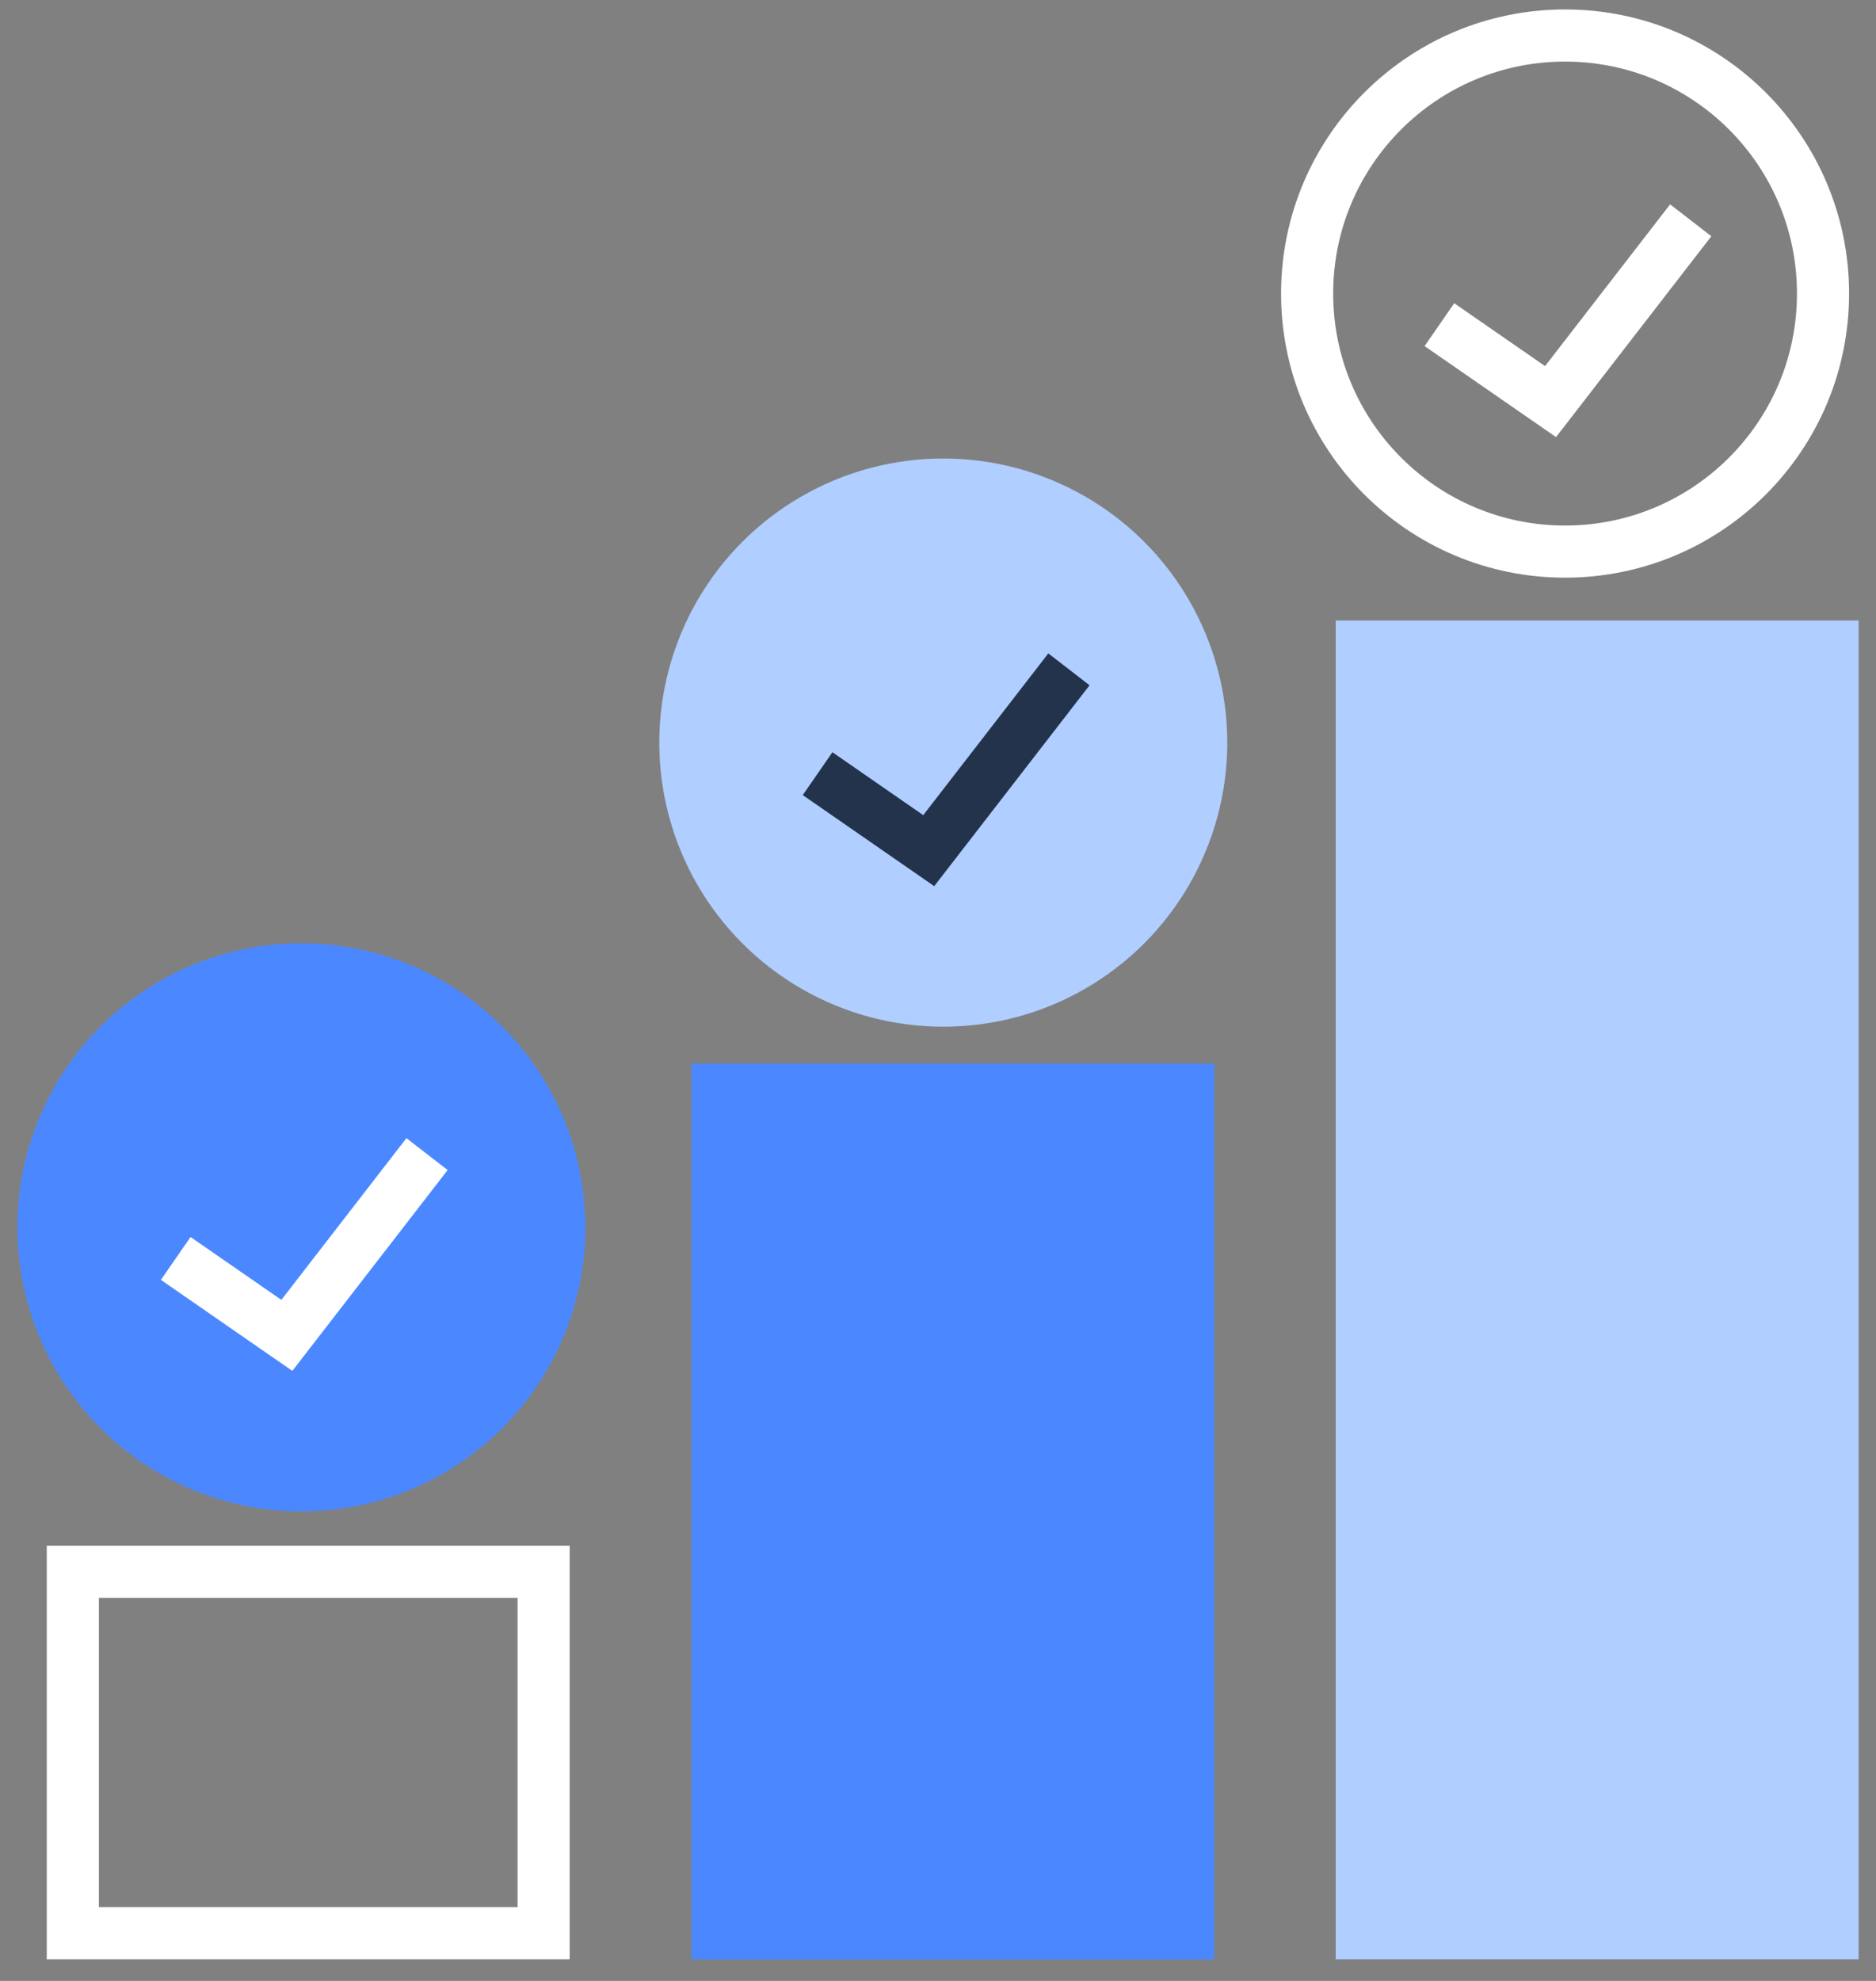
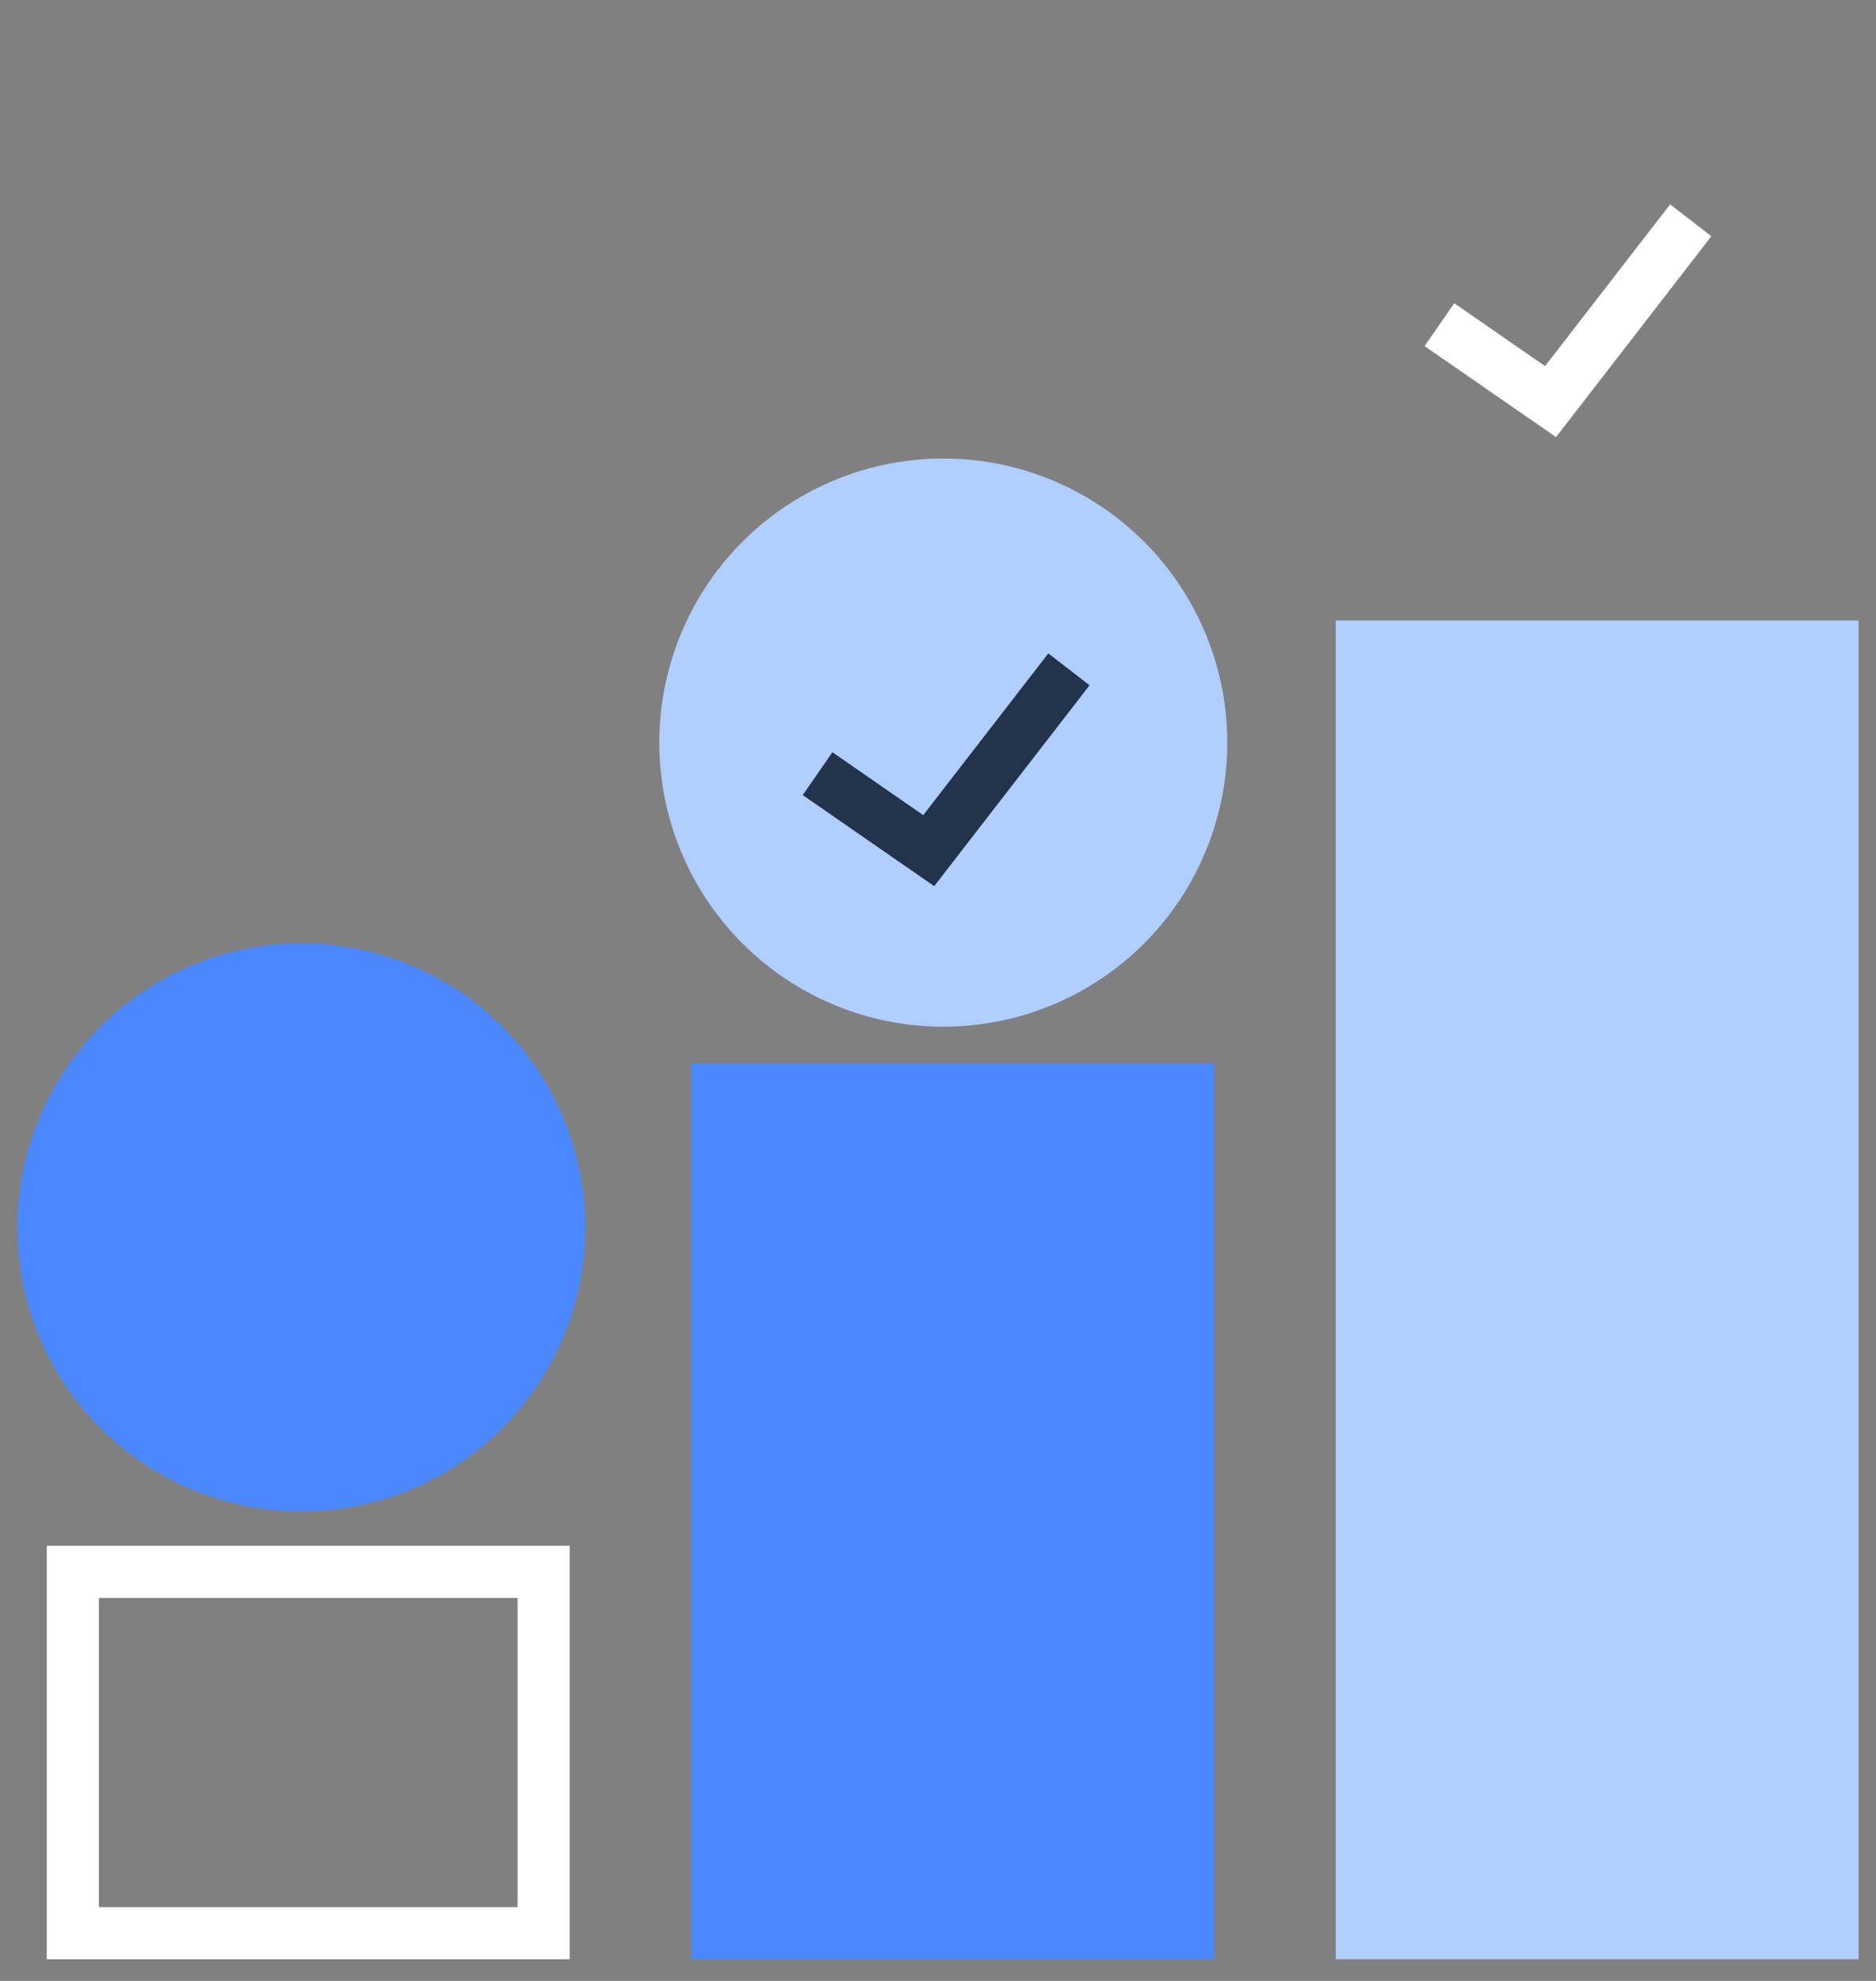
<svg xmlns="http://www.w3.org/2000/svg" width="54" height="57" viewBox="0 0 54 57" fill="none">
  <rect x="0" y="0" width="54" height="57" fill="#808080" stroke="none" />
  <rect x="15.648" y="45.229" width="10.399" height="13.552" transform="rotate(90 15.648 45.229)" stroke="white" stroke-width="1.5" />
  <rect x="34.953" y="30.604" width="25.774" height="15.052" transform="rotate(90 34.953 30.604)" fill="#4B88FF" />
  <rect x="53.5" y="17.854" width="38.524" height="15.052" transform="rotate(90 53.5 17.854)" fill="#B0CEFF" />
  <circle cx="27.152" cy="21.368" r="8.175" fill="#B0CEFF" />
  <path d="M23.534 22.262L26.733 24.477L30.769 19.26" stroke="#23334C" stroke-width="1.5" />
-   <circle cx="45.05" cy="8.447" r="7.425" stroke="white" stroke-width="1.5" />
  <path d="M41.433 9.342L44.632 11.556L48.667 6.339" stroke="white" stroke-width="1.5" />
  <circle cx="8.675" cy="35.316" r="8.175" fill="#4B88FF" />
-   <path d="M5.058 36.211L8.257 38.425L12.292 33.209" stroke="white" stroke-width="1.5" />
</svg>